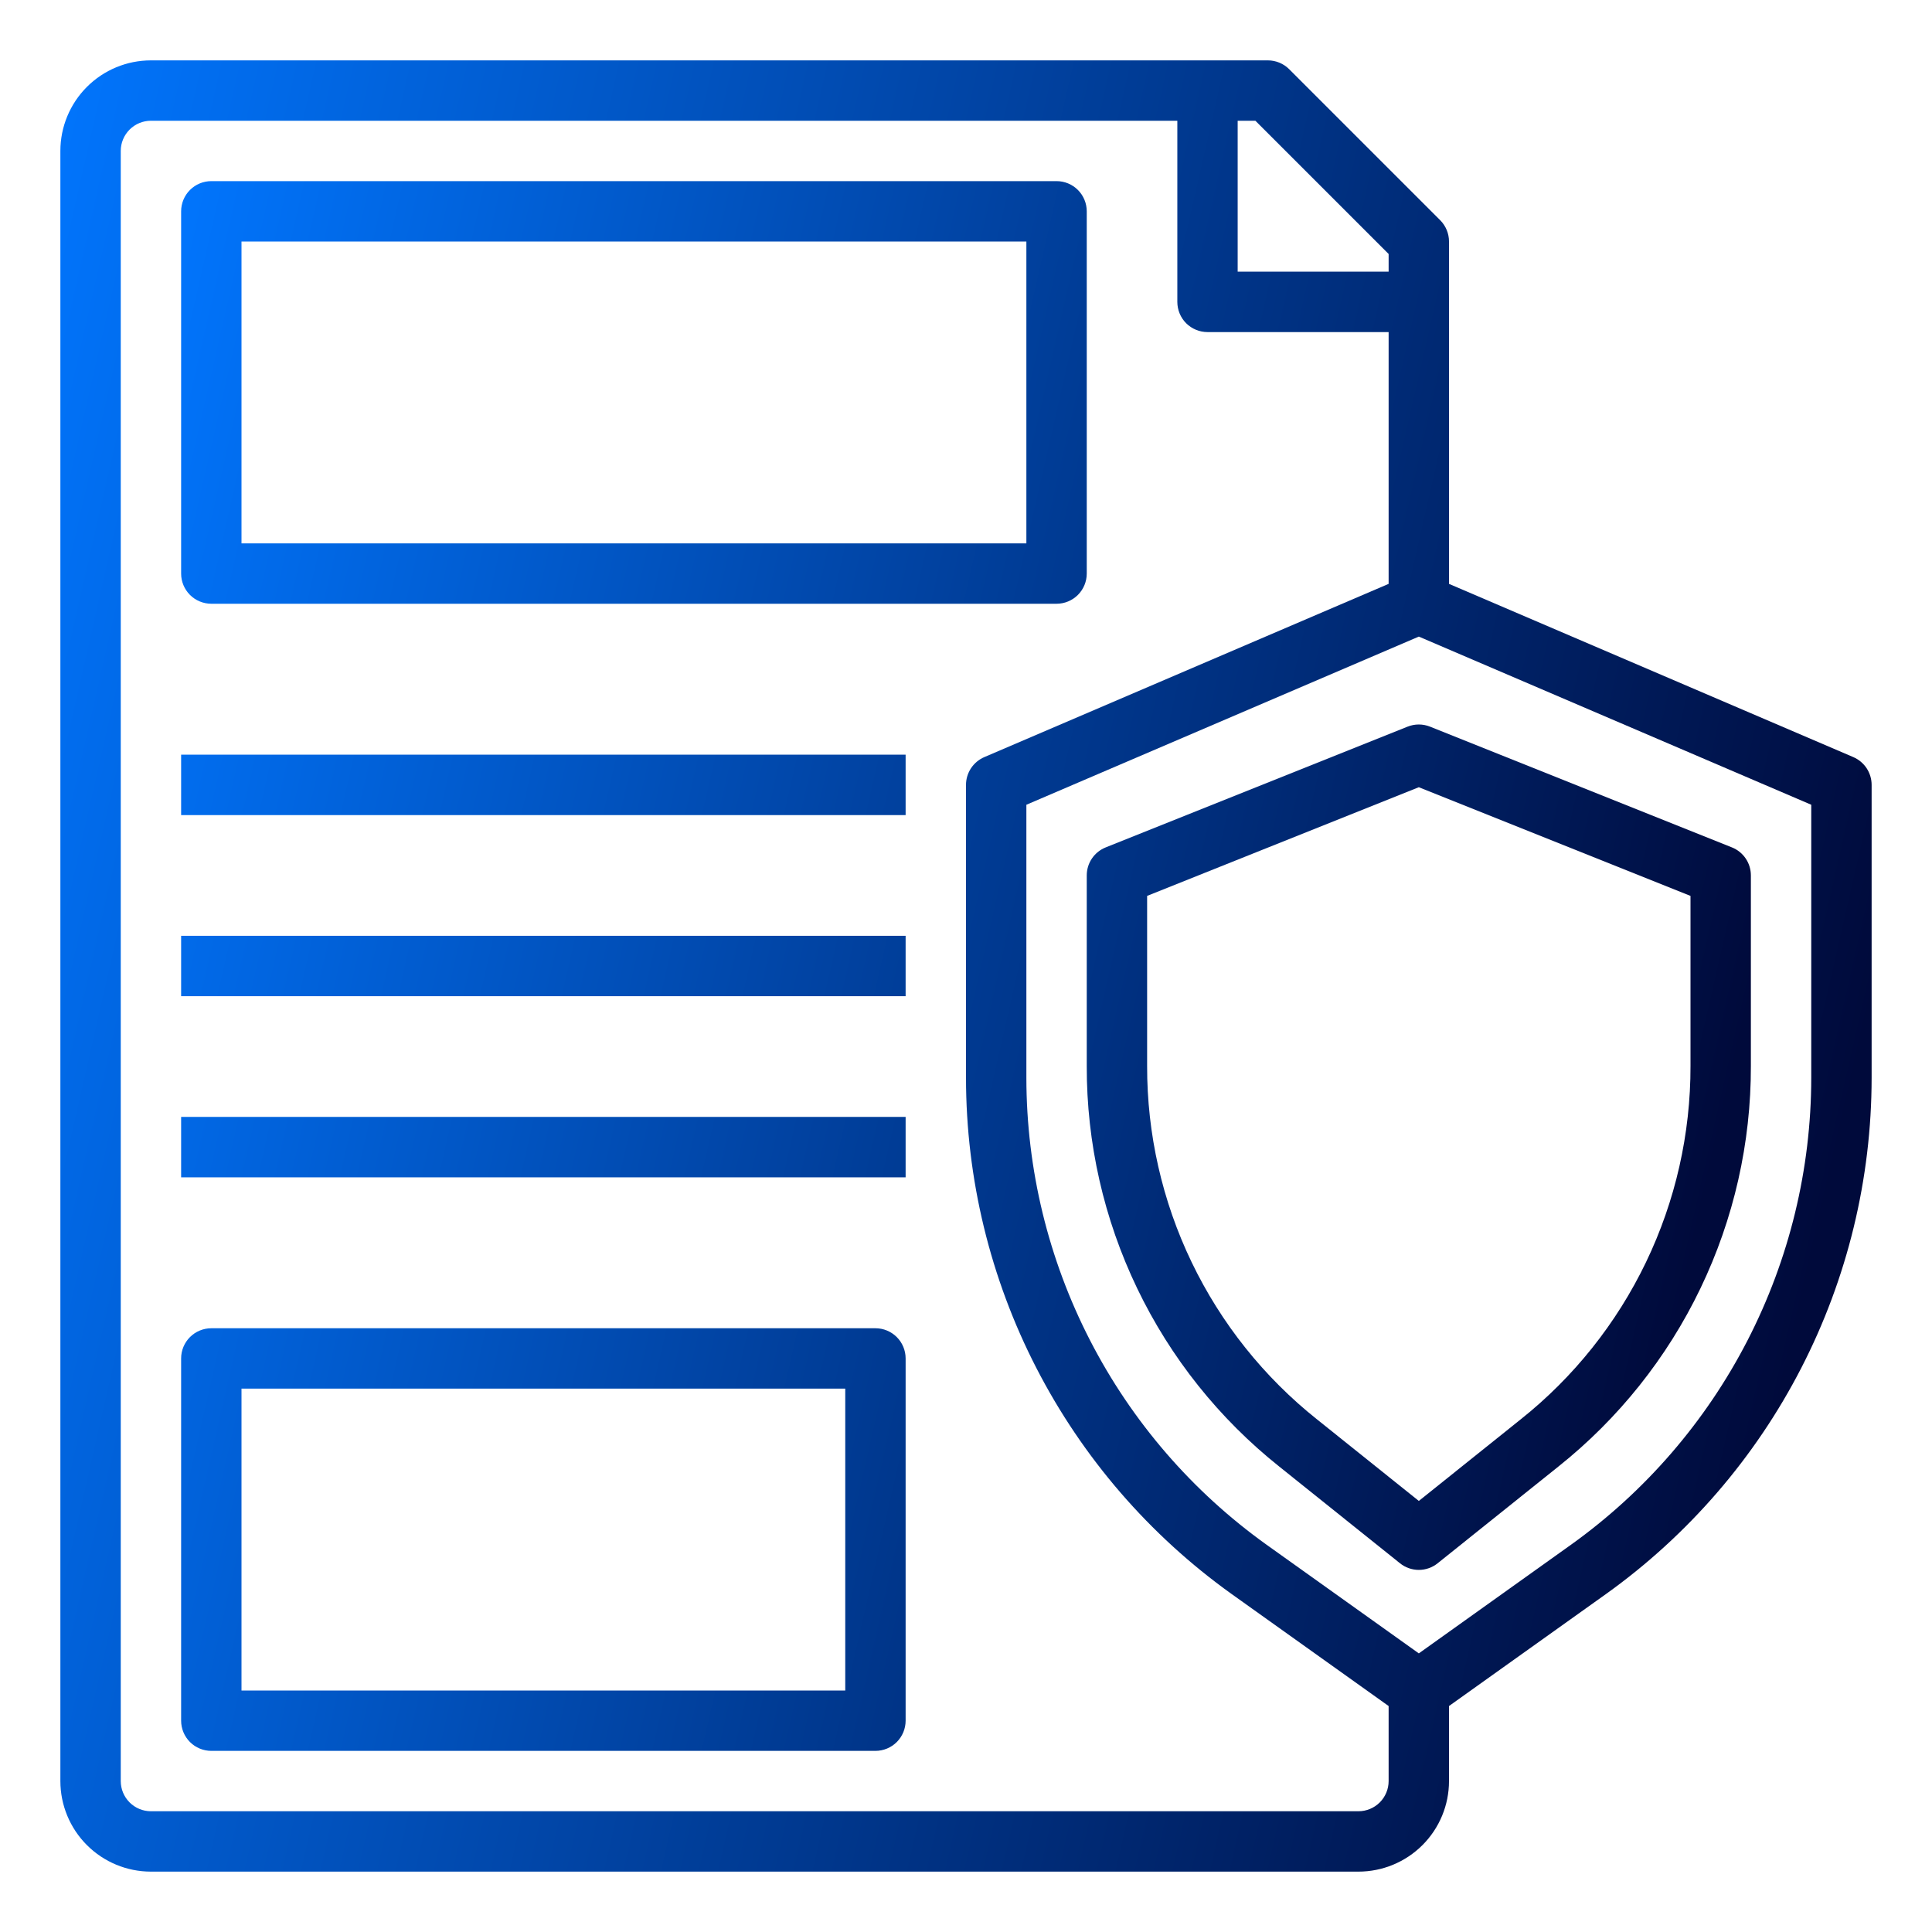
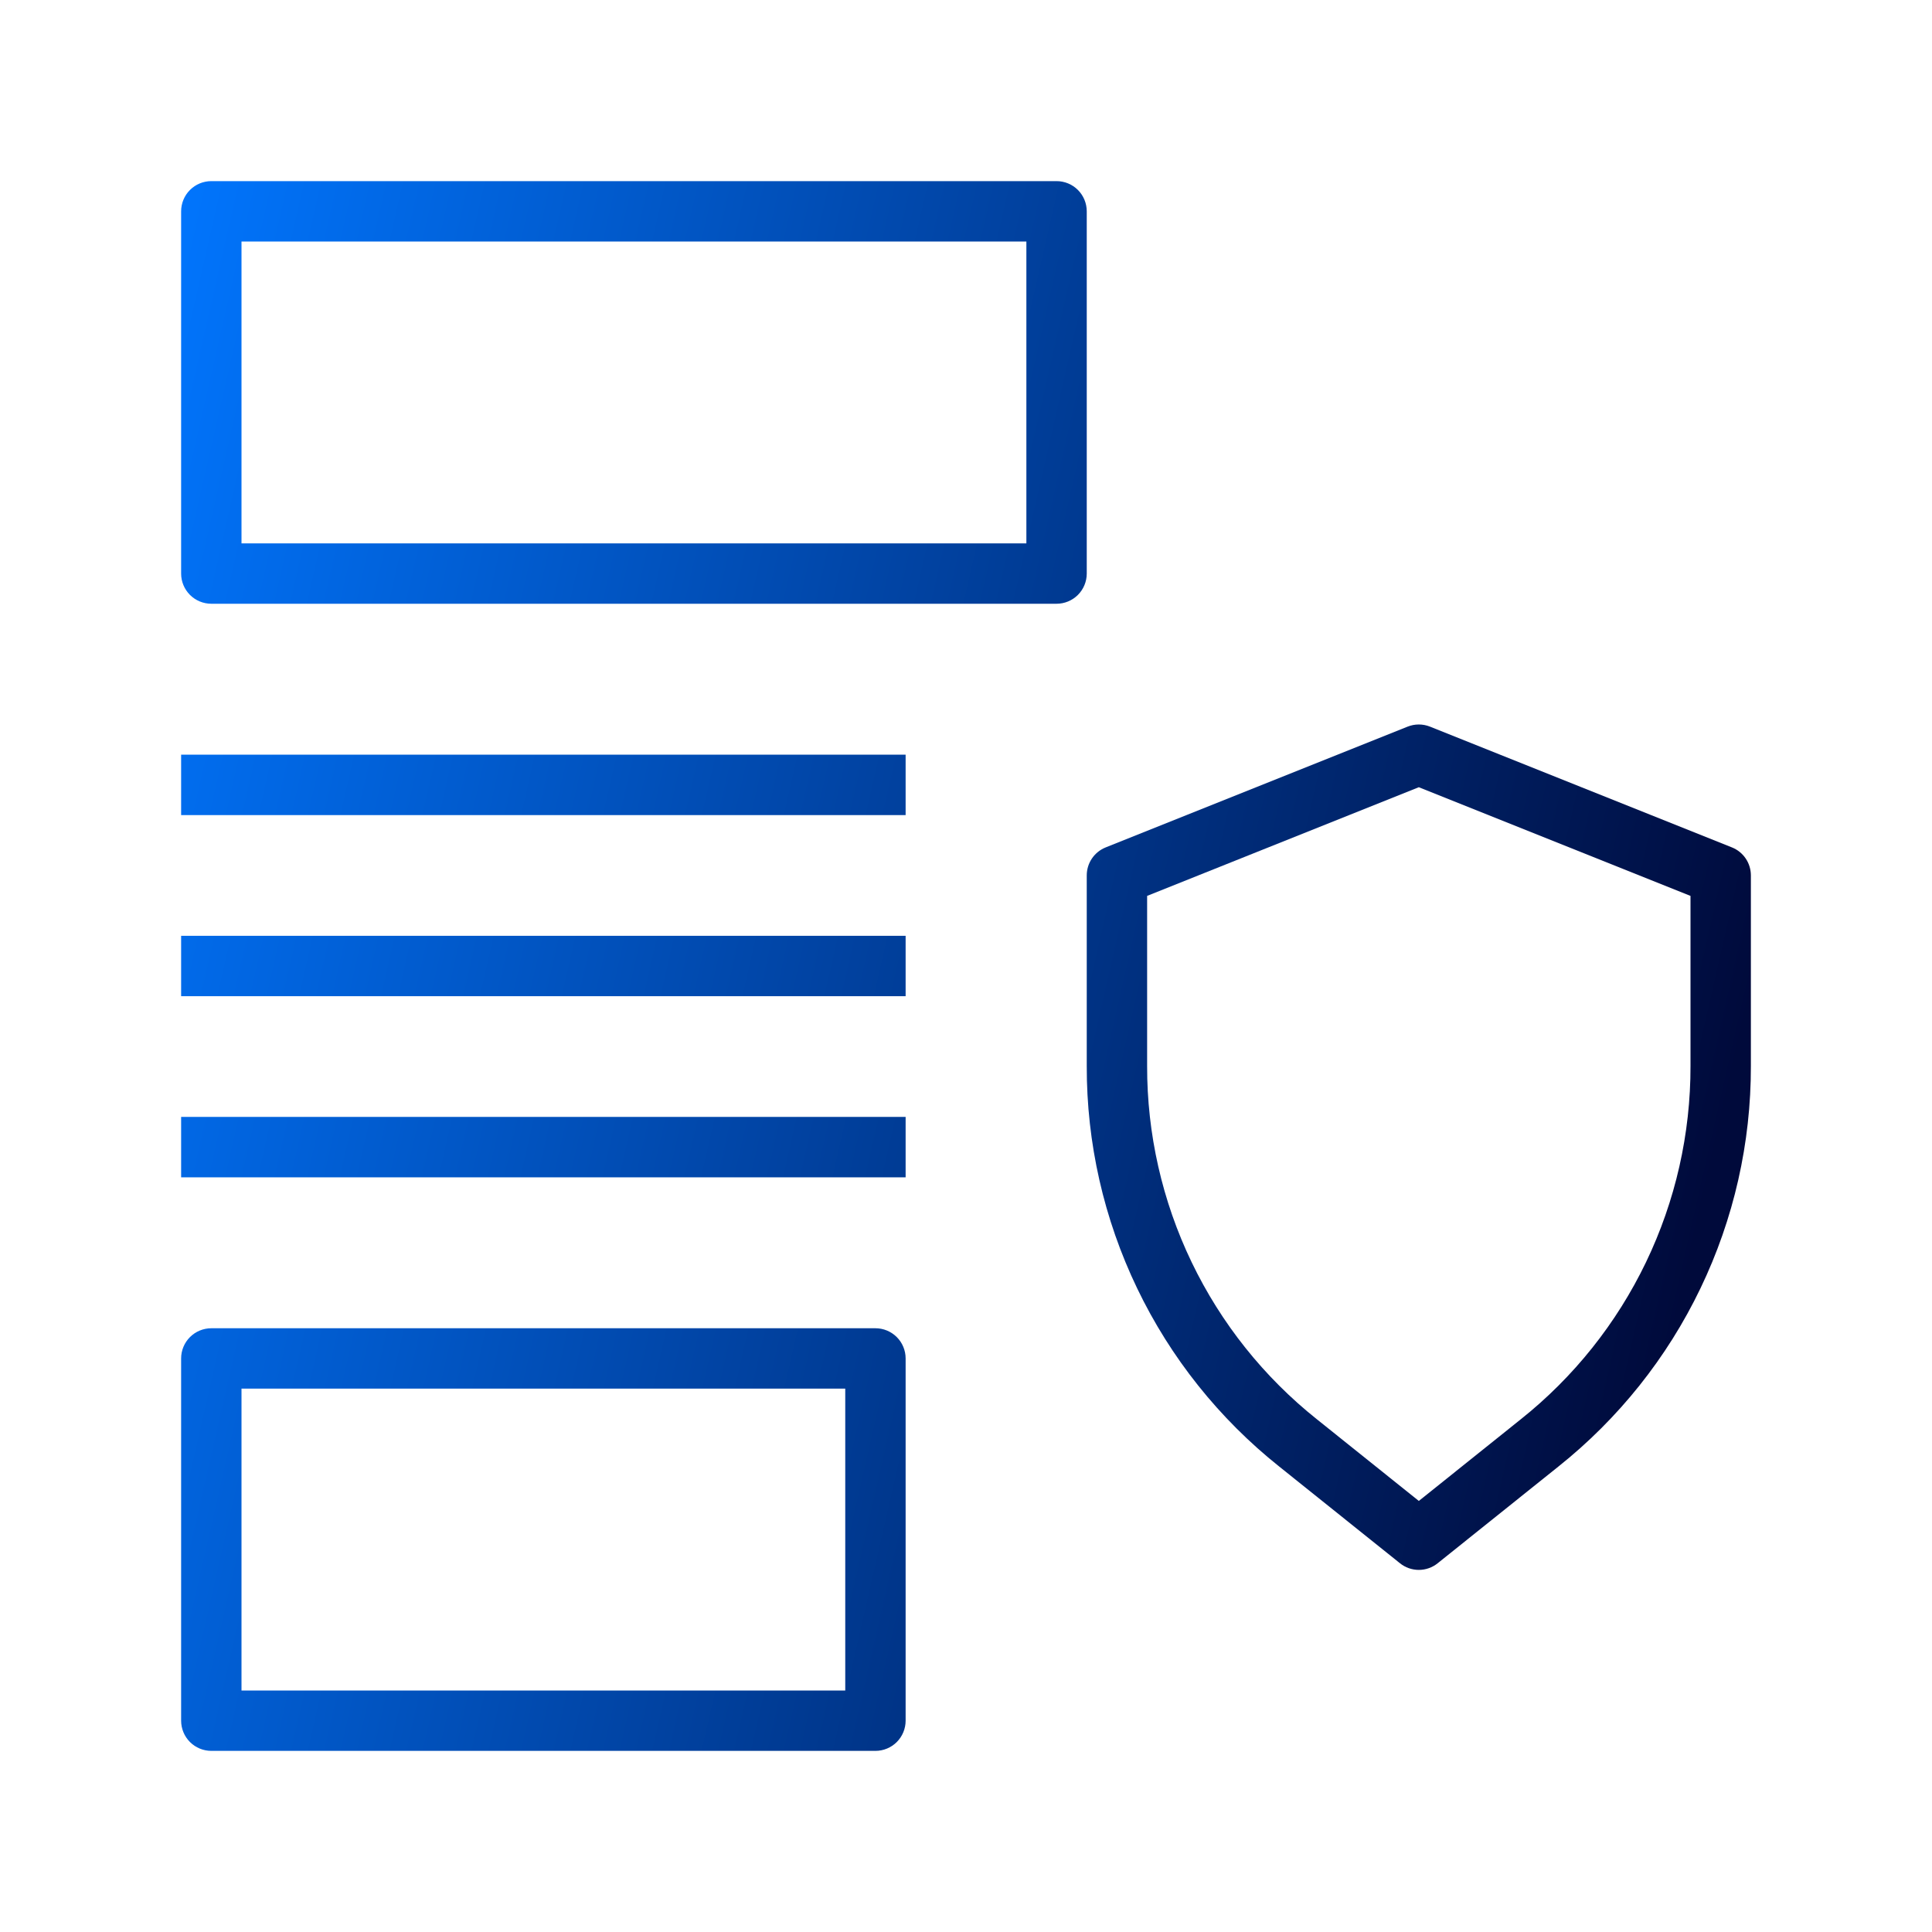
<svg xmlns="http://www.w3.org/2000/svg" width="52" height="52" viewBox="0 0 52 52" fill="none">
-   <path d="M49.883 20.378L39 15.715V6.5C39 6.285 38.914 6.078 38.762 5.926L34.699 1.863C34.547 1.711 34.34 1.625 34.125 1.625H4.062C3.416 1.625 2.796 1.882 2.339 2.339C1.882 2.796 1.625 3.416 1.625 4.062V47.938C1.625 48.584 1.882 49.204 2.339 49.661C2.796 50.118 3.416 50.375 4.062 50.375H36.562C37.209 50.375 37.829 50.118 38.286 49.661C38.743 49.204 39 48.584 39 47.938V45.918L43.23 42.9C45.438 41.319 47.238 39.235 48.481 36.82C49.724 34.405 50.373 31.729 50.375 29.013V21.125C50.375 20.966 50.328 20.811 50.241 20.678C50.153 20.545 50.029 20.441 49.883 20.378ZM37.375 6.836V7.312H33.312V3.25H33.789L37.375 6.836ZM36.562 48.75H4.062C3.847 48.75 3.64 48.664 3.488 48.512C3.336 48.36 3.25 48.153 3.25 47.938V4.062C3.25 3.847 3.336 3.64 3.488 3.488C3.64 3.336 3.847 3.25 4.062 3.25H31.688V8.125C31.688 8.34 31.773 8.547 31.925 8.7C32.078 8.852 32.285 8.938 32.5 8.938H37.375V15.715L26.492 20.378C26.346 20.441 26.222 20.545 26.134 20.678C26.047 20.811 26 20.966 26 21.125V29.013C26.002 31.729 26.651 34.405 27.894 36.82C29.137 39.235 30.937 41.319 33.145 42.9L37.375 45.918V47.938C37.375 48.153 37.289 48.36 37.137 48.512C36.985 48.664 36.778 48.75 36.562 48.75ZM48.75 29.013C48.748 31.47 48.16 33.89 47.036 36.075C45.912 38.259 44.283 40.145 42.286 41.575L38.188 44.501L34.089 41.576C32.091 40.146 30.463 38.261 29.339 36.076C28.215 33.891 27.627 31.47 27.625 29.013V21.66L38.188 17.134L48.75 21.66V29.013Z" fill="url(#paint0_linear_77_87)" />
  <path d="M37.885 19.558L29.76 22.808C29.61 22.868 29.48 22.972 29.389 23.107C29.298 23.241 29.25 23.4 29.25 23.562V28.689C29.245 30.762 29.709 32.808 30.607 34.676C31.504 36.544 32.813 38.184 34.434 39.475L37.68 42.075C37.824 42.191 38.003 42.254 38.188 42.254C38.372 42.254 38.551 42.191 38.695 42.075L41.941 39.475C43.562 38.184 44.871 36.544 45.768 34.676C46.666 32.808 47.13 30.762 47.125 28.689V23.562C47.125 23.4 47.077 23.241 46.986 23.107C46.895 22.972 46.766 22.868 46.615 22.808L38.49 19.558C38.296 19.48 38.079 19.48 37.885 19.558ZM45.5 24.113V28.689C45.504 30.518 45.095 32.323 44.303 33.971C43.511 35.619 42.357 37.067 40.926 38.205L38.188 40.398L35.449 38.204C34.018 37.065 32.864 35.618 32.072 33.97C31.28 32.323 30.871 30.517 30.875 28.689V24.113L38.188 21.188L45.5 24.113ZM5.688 16.25H28.438C28.653 16.25 28.86 16.164 29.012 16.012C29.164 15.86 29.25 15.653 29.25 15.438V5.688C29.25 5.472 29.164 5.265 29.012 5.113C28.86 4.961 28.653 4.875 28.438 4.875H5.688C5.472 4.875 5.265 4.961 5.113 5.113C4.961 5.265 4.875 5.472 4.875 5.688V15.438C4.875 15.653 4.961 15.86 5.113 16.012C5.265 16.164 5.472 16.25 5.688 16.25ZM6.5 6.5H27.625V14.625H6.5V6.5ZM23.562 35.75H5.688C5.472 35.75 5.265 35.836 5.113 35.988C4.961 36.14 4.875 36.347 4.875 36.562V46.312C4.875 46.528 4.961 46.735 5.113 46.887C5.265 47.039 5.472 47.125 5.688 47.125H23.562C23.778 47.125 23.985 47.039 24.137 46.887C24.289 46.735 24.375 46.528 24.375 46.312V36.562C24.375 36.347 24.289 36.14 24.137 35.988C23.985 35.836 23.778 35.75 23.562 35.75ZM22.75 45.5H6.5V37.375H22.75V45.5ZM4.875 20.312H24.375V21.938H4.875V20.312ZM4.875 25.188H24.375V26.812H4.875V25.188ZM4.875 30.062H24.375V31.688H4.875V30.062Z" fill="url(#paint1_linear_77_87)" />
  <defs>
    <linearGradient id="paint0_linear_77_87" x1="4.546" y1="-11.12" x2="56.388" y2="0.707" gradientUnits="userSpaceOnUse">
      <stop stop-color="#0175FD" />
      <stop offset="1" stop-color="#000A3B" />
    </linearGradient>
    <linearGradient id="paint1_linear_77_87" x1="7.407" y1="-6.171" x2="52.336" y2="4.079" gradientUnits="userSpaceOnUse">
      <stop stop-color="#0175FD" />
      <stop offset="1" stop-color="#000A3B" />
    </linearGradient>
  </defs>
</svg>